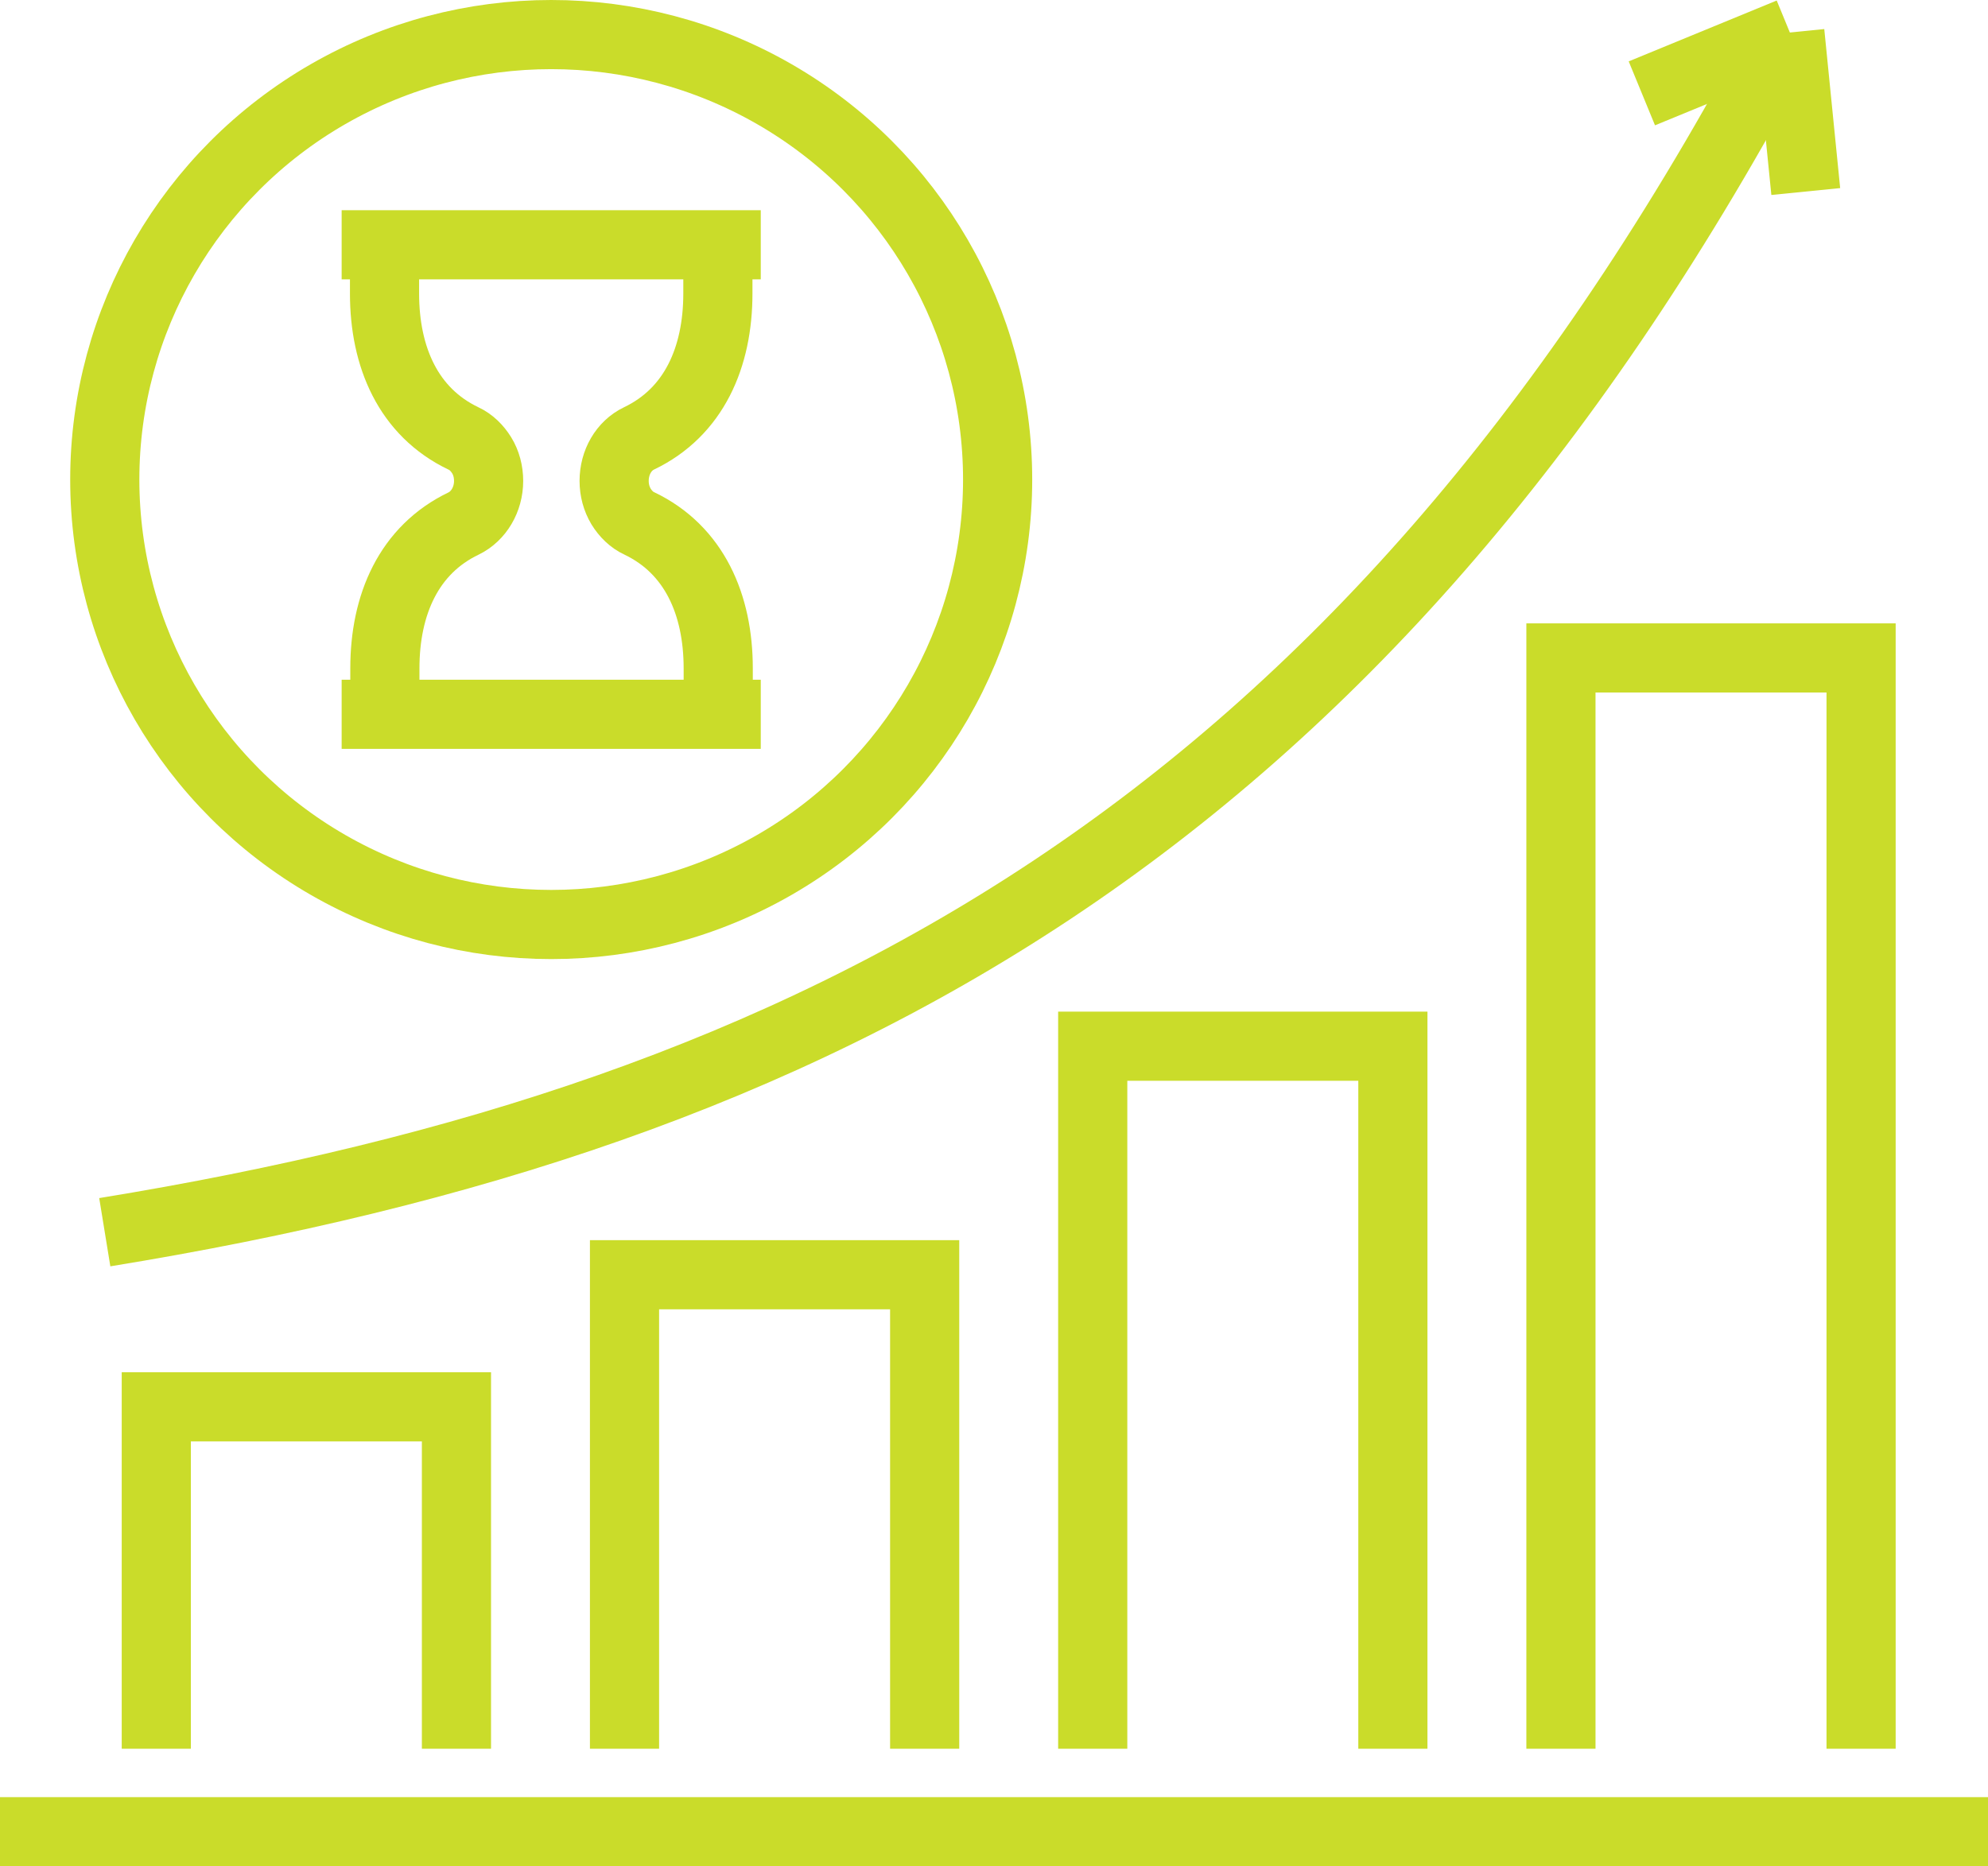
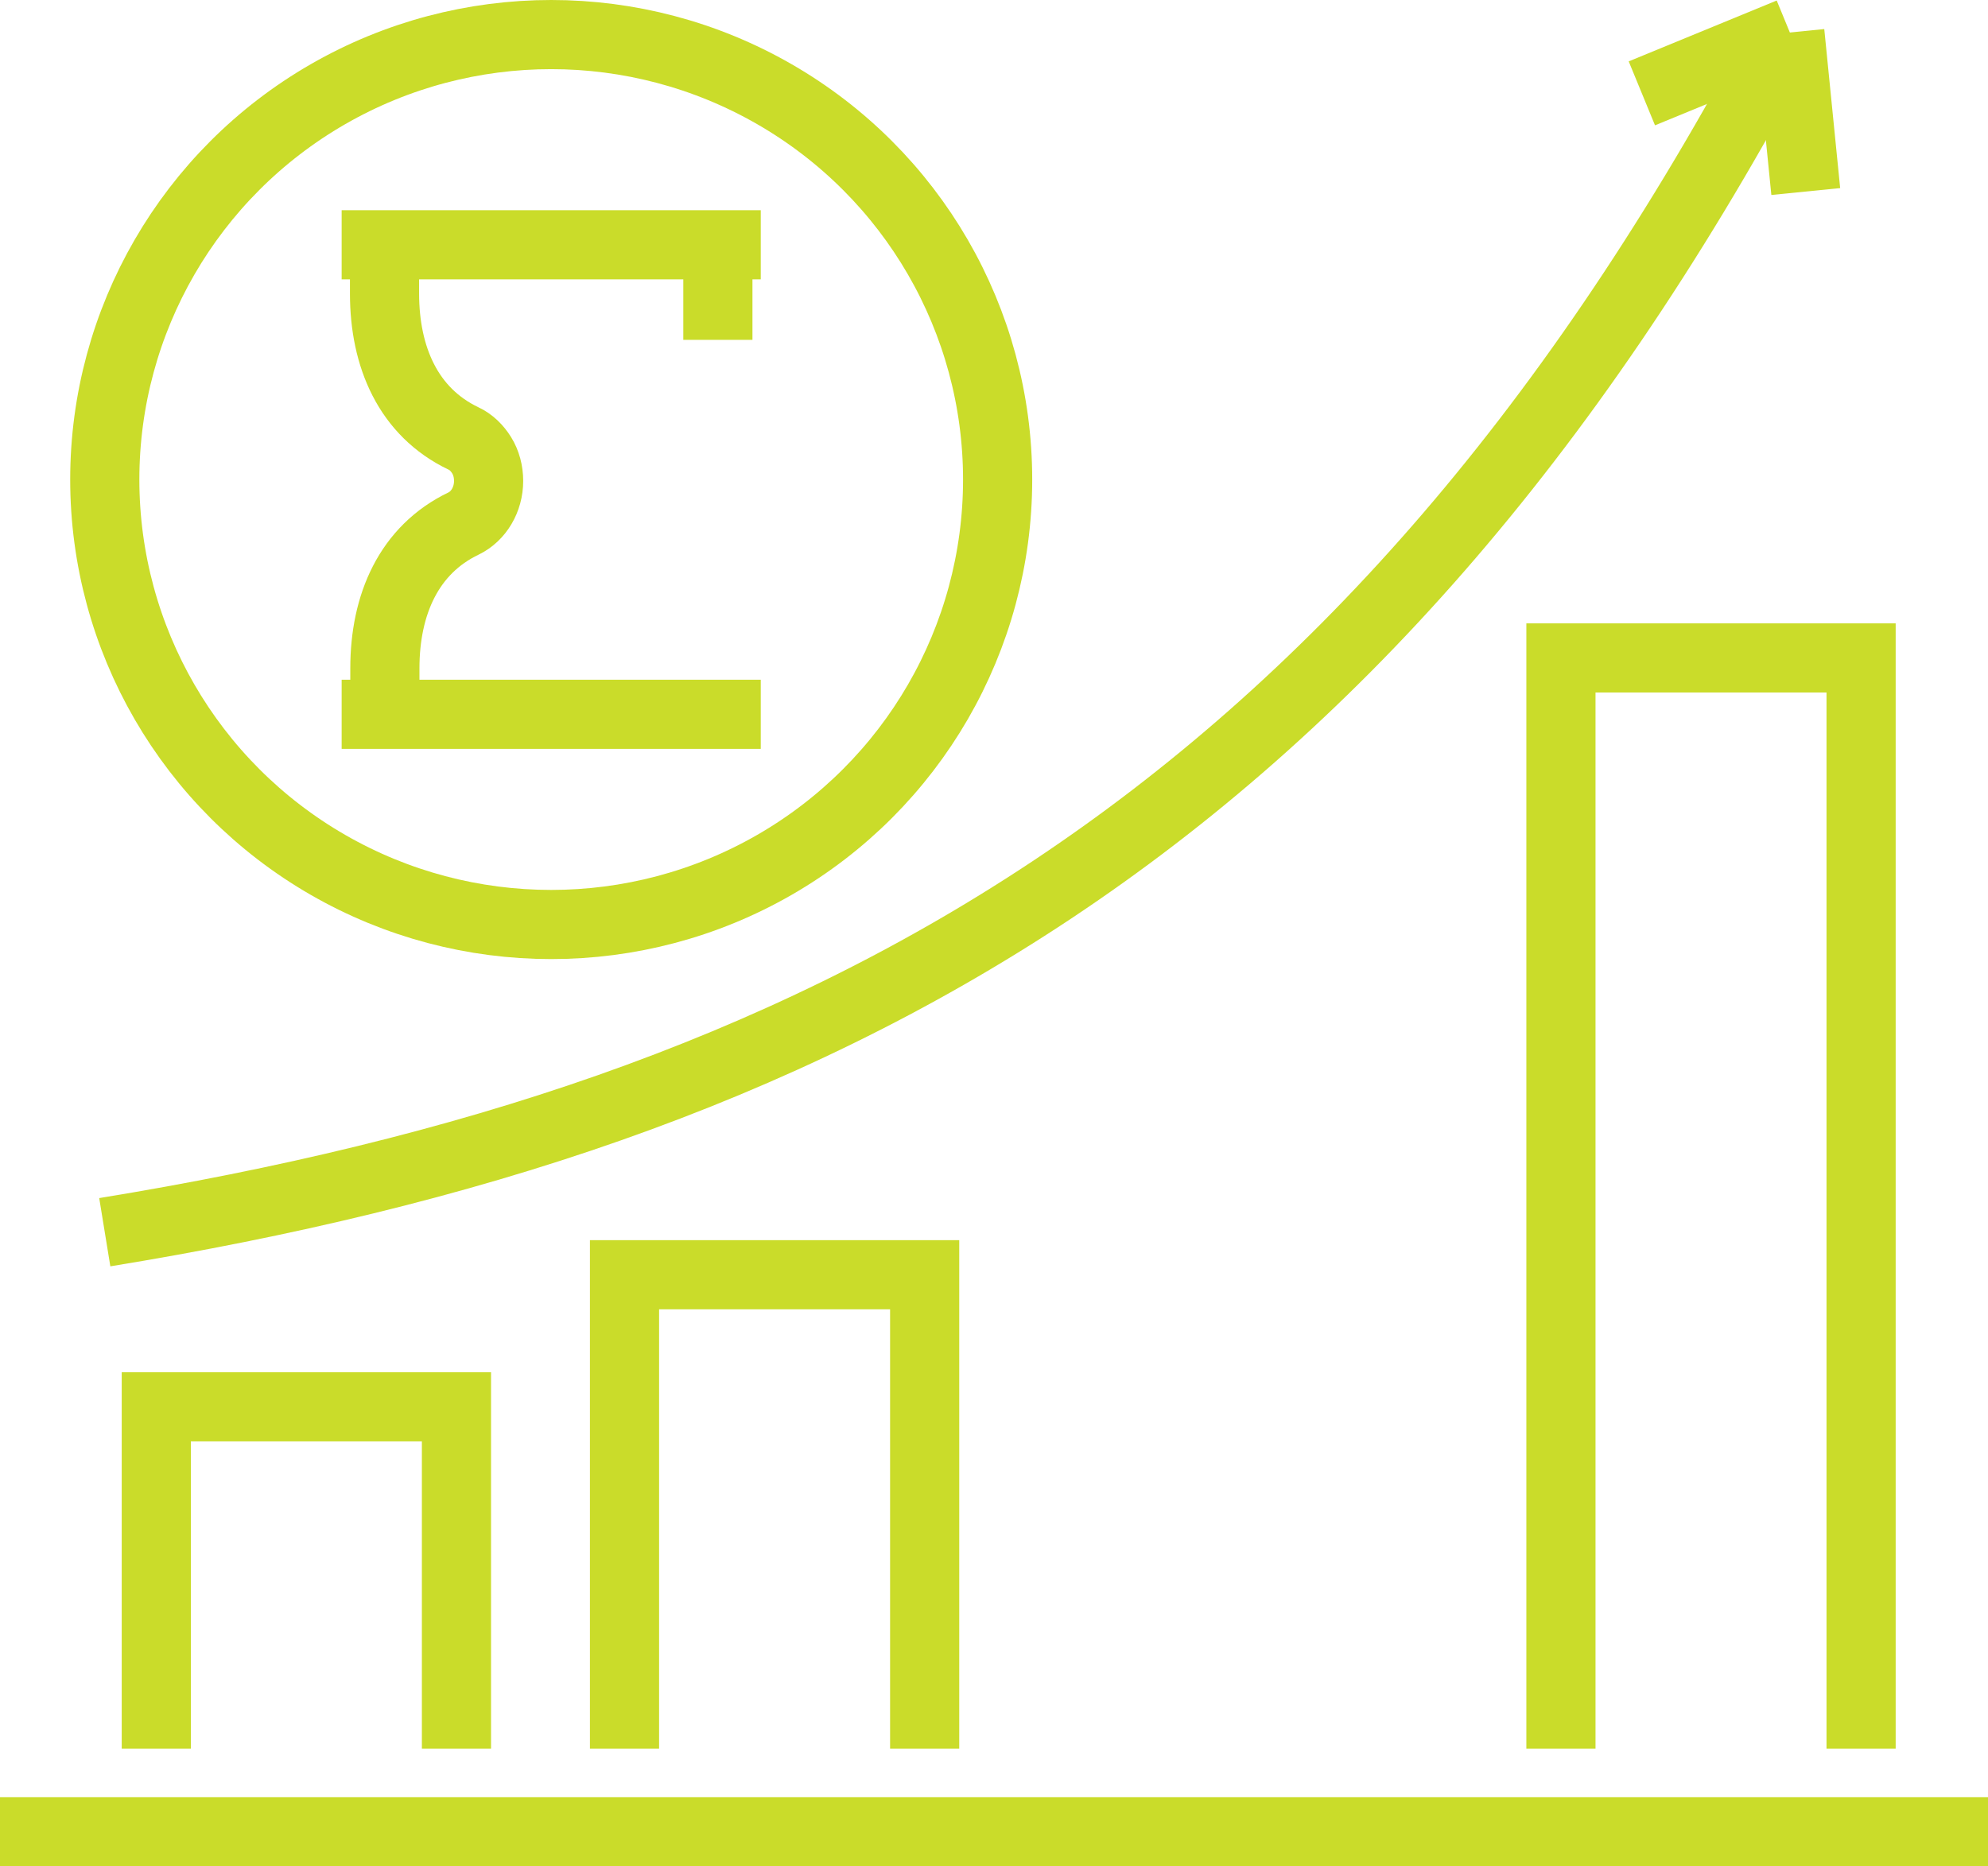
<svg xmlns="http://www.w3.org/2000/svg" id="Stroke_icons" data-name="Stroke icons" width="57.49" height="53.98" viewBox="0 0 57.49 53.98">
  <g>
    <line x1="22" y1="7.08" x2="9.88" y2="7.08" style="fill: none; stroke: #cadc2a; stroke-miterlimit: 10; stroke-width: 2px;" />
    <line x1="22" y1="20.66" x2="9.88" y2="20.66" style="fill: none; stroke: #cadc2a; stroke-miterlimit: 10; stroke-width: 2px;" />
-     <path d="m20.76,7.14v1.35c0,1.84-.69,3.43-2.28,4.19-.44.21-.72.69-.72,1.23,0,.27.07.52.2.74.13.21.31.39.53.49,1.59.76,2.28,2.35,2.28,4.19v1.34" style="fill: none; stroke: #cadc2a; stroke-miterlimit: 10; stroke-width: 2px;" />
+     <path d="m20.76,7.14v1.35v1.34" style="fill: none; stroke: #cadc2a; stroke-miterlimit: 10; stroke-width: 2px;" />
    <path d="m11.12,7.14v1.35c0,1.84.69,3.43,2.28,4.19.22.1.4.28.53.49.13.21.2.47.2.74,0,.54-.29,1.02-.72,1.23-1.59.76-2.28,2.35-2.28,4.19v1.34" style="fill: none; stroke: #cadc2a; stroke-miterlimit: 10; stroke-width: 2px;" />
  </g>
  <polyline points="4.52 50.58 4.52 40.69 13.2 40.69 13.2 50.58" style="fill: none; stroke: #cadc2a; stroke-miterlimit: 10; stroke-width: 2px;" />
  <polyline points="18.06 50.58 18.06 36.87 26.74 36.87 26.74 50.58" style="fill: none; stroke: #cadc2a; stroke-miterlimit: 10; stroke-width: 2px;" />
-   <polyline points="31.6 50.58 31.6 30.26 40.28 30.26 40.28 50.58" style="fill: none; stroke: #cadc2a; stroke-miterlimit: 10; stroke-width: 2px;" />
  <polyline points="45.14 50.58 45.14 19.03 53.82 19.03 53.82 50.58" style="fill: none; stroke: #cadc2a; stroke-miterlimit: 10; stroke-width: 2px;" />
  <line y1="52.98" x2="57.49" y2="52.98" style="fill: none; stroke: #cadc2a; stroke-miterlimit: 10; stroke-width: 2px;" />
  <path d="m3.03,35.64c20.73-3.38,36.22-11.67,48.27-34.07" style="fill: none; stroke: #cadc2a; stroke-miterlimit: 10; stroke-width: 2px;" />
  <g>
    <line x1="51.76" y1=".94" x2="47.48" y2="2.7" style="fill: none; stroke: #cadc2a; stroke-miterlimit: 10; stroke-width: 2px;" />
    <line x1="51.76" y1=".94" x2="52.22" y2="5.54" style="fill: none; stroke: #cadc2a; stroke-miterlimit: 10; stroke-width: 2px;" />
  </g>
  <ellipse cx="15.94" cy="13.87" rx="12.91" ry="12.87" style="fill: none; stroke: #cadc2a; stroke-miterlimit: 10; stroke-width: 2px;" />
</svg>